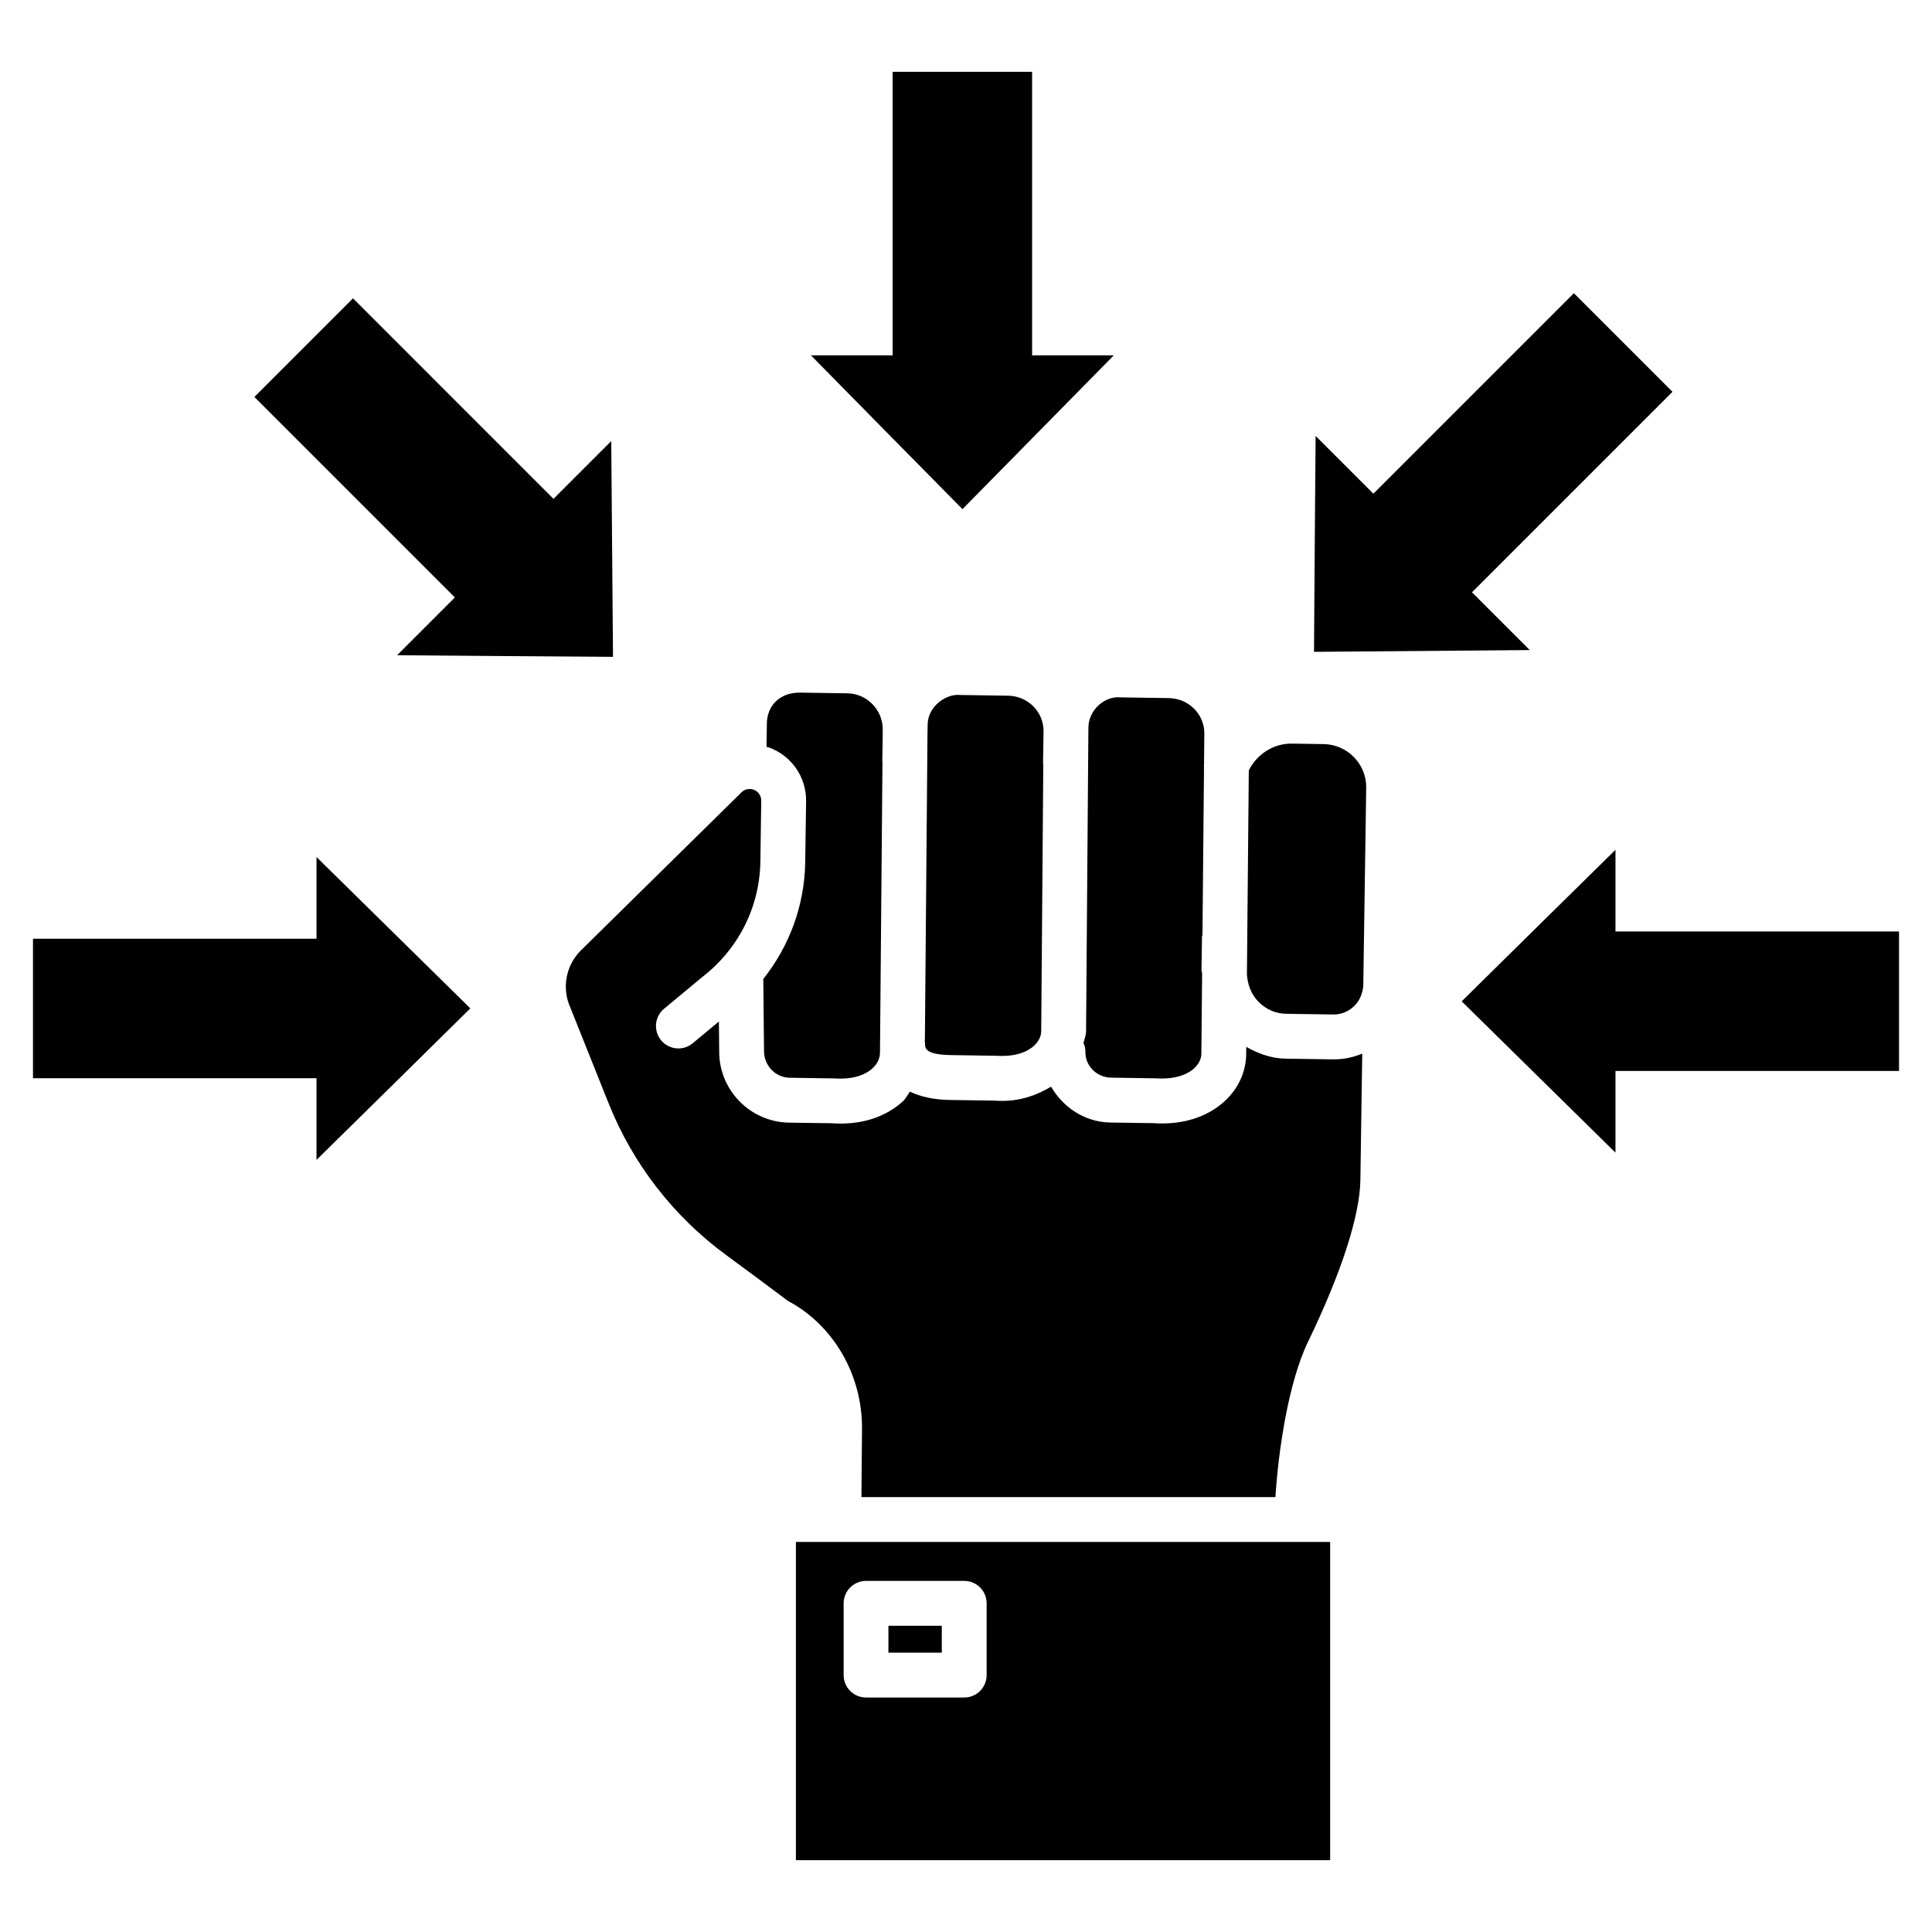
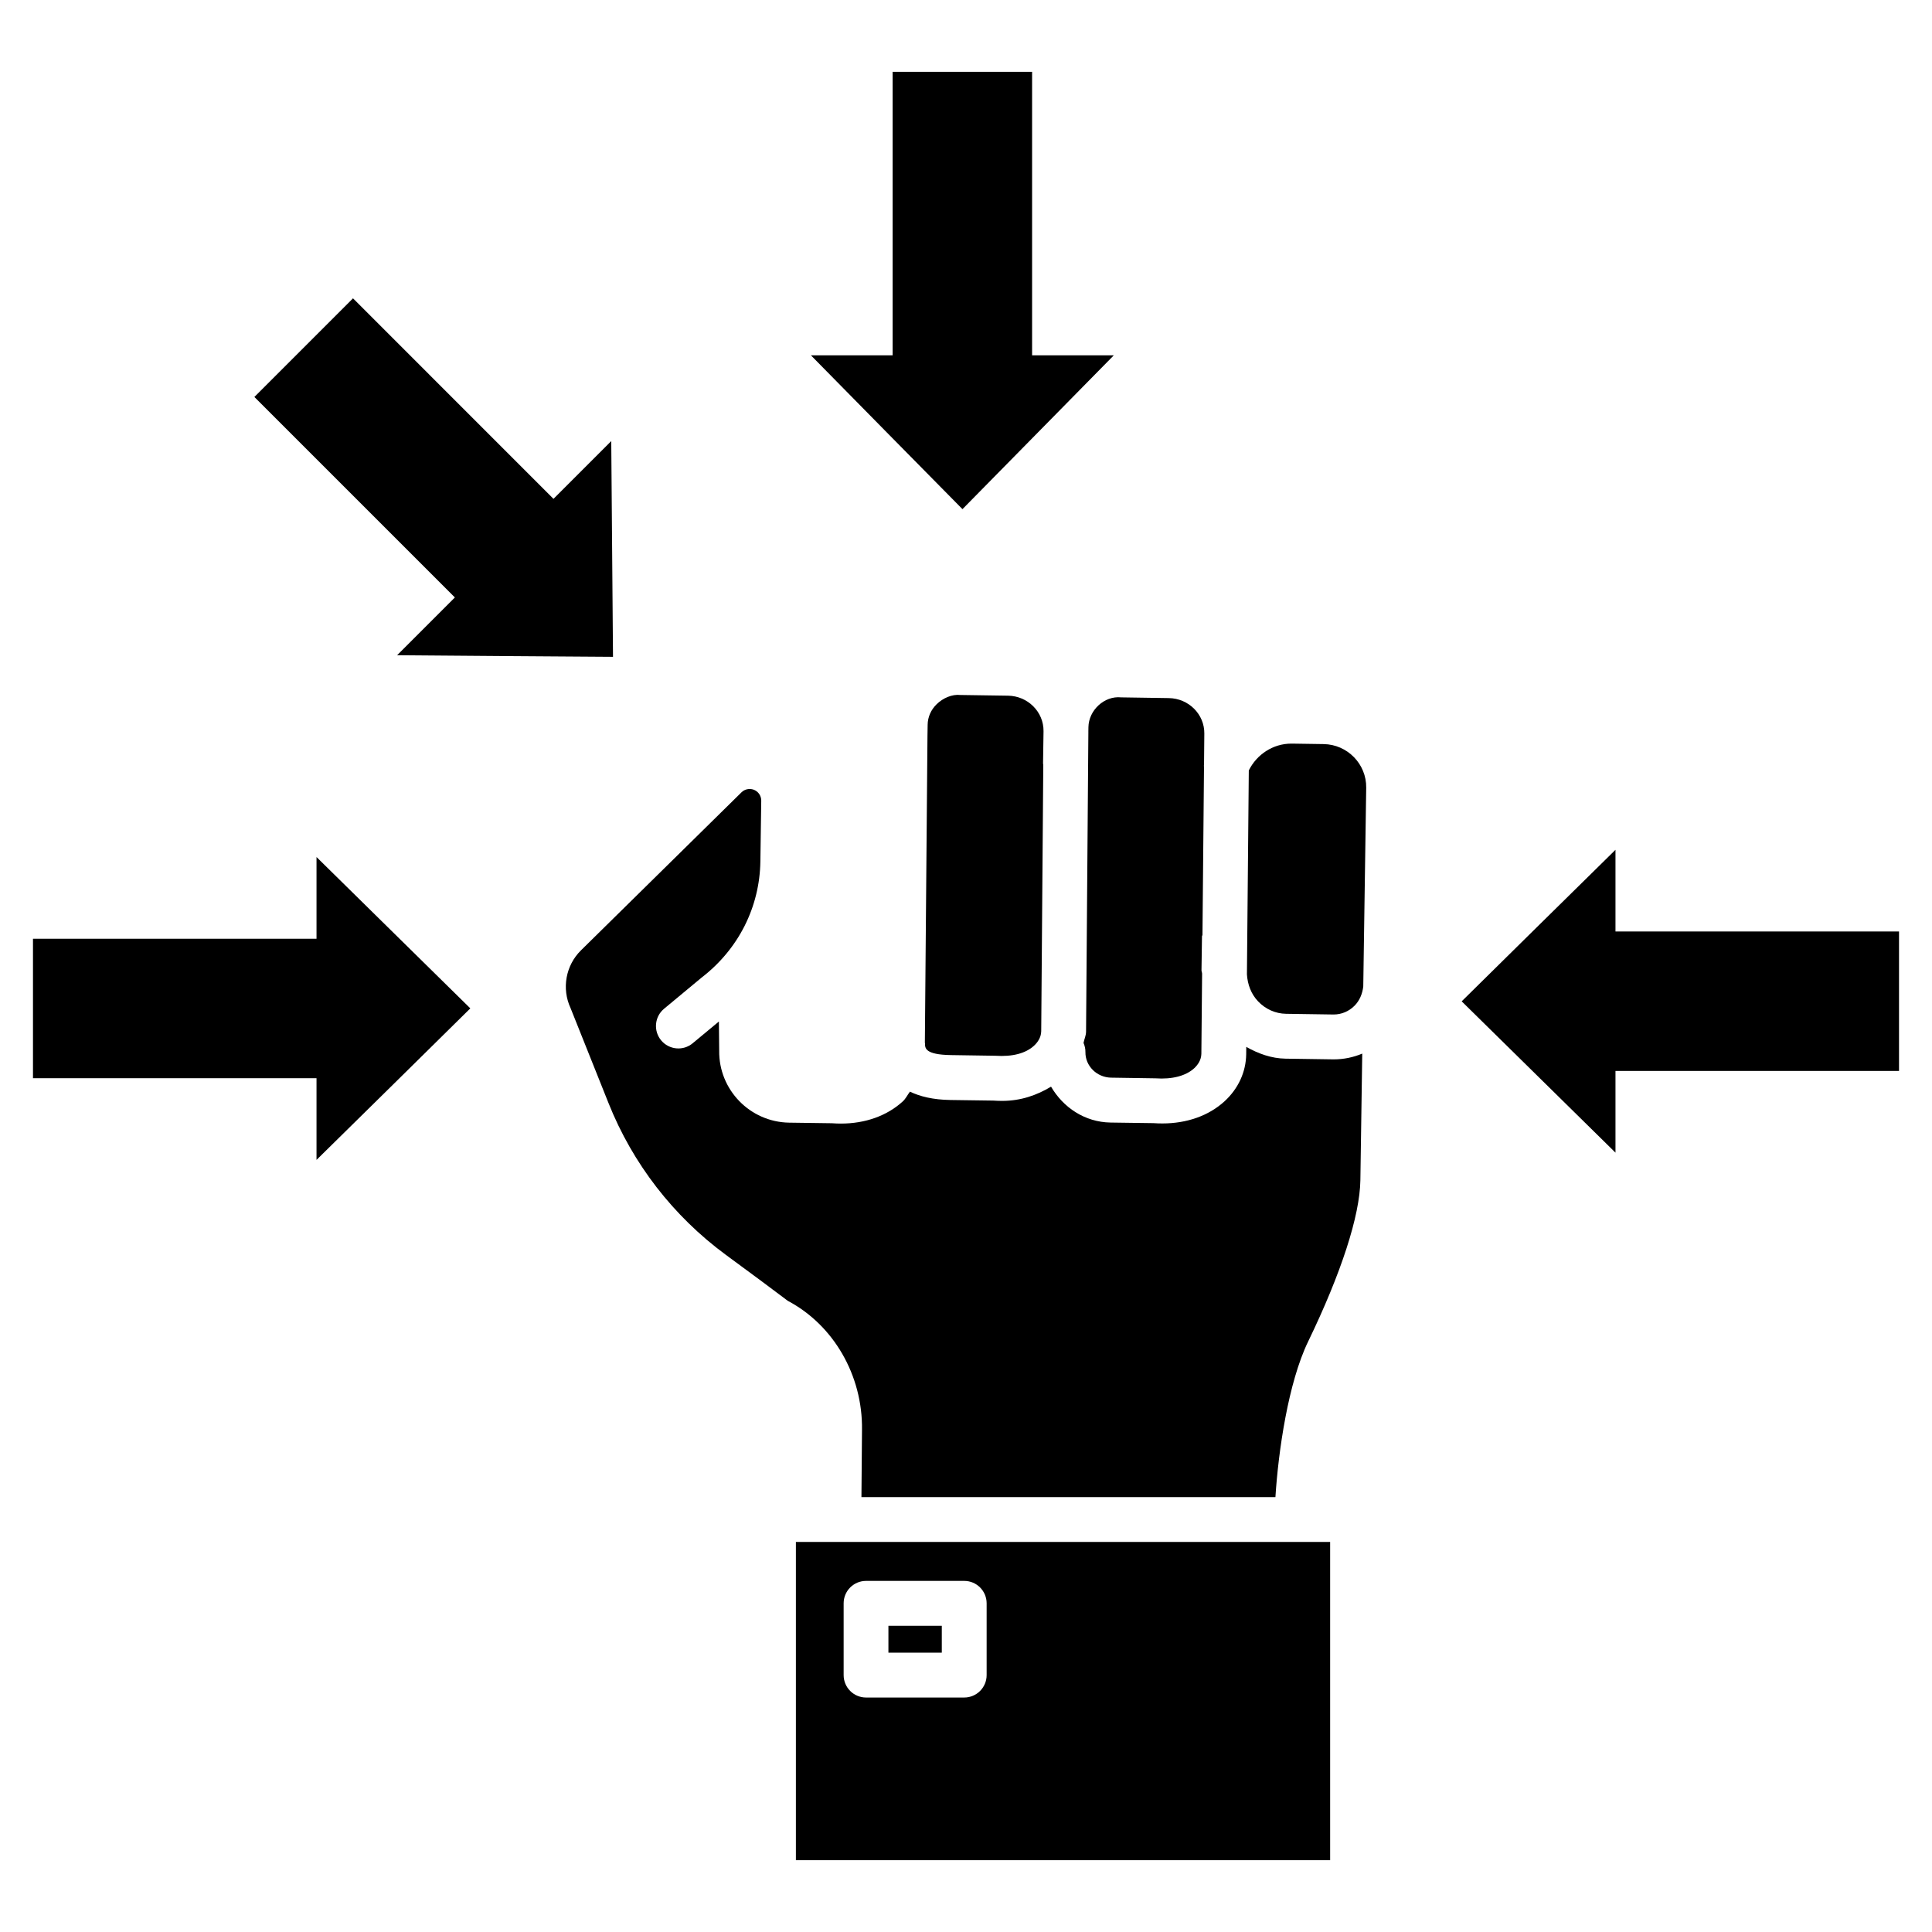
<svg xmlns="http://www.w3.org/2000/svg" fill="#000000" width="800px" height="800px" version="1.1" viewBox="144 144 512 512">
  <g>
    <path d="m396.04 423.61 11.707 0.176c4.629 0.309 8.094-0.656 10.281-2.66 0.848-0.789 1.875-2.09 1.906-3.84l0.547-70.625c-0.004-0.121-0.066-0.223-0.062-0.344l0.129-8.531c0.059-5.133-4.164-9.348-9.418-9.422l-12.605-0.184c-2.223-0.25-4.644 0.82-6.301 2.445-1.508 1.469-2.356 3.391-2.387 5.422l-0.047 2.977-0.691 81.285c0.004 0.078 0.043 0.145 0.043 0.227-0.016 1.184-0.031 2.977 6.898 3.074z" />
    <path d="m379.44 574.85h14.145v7.121h-14.145z" />
    <path d="m438.48 429.59 11.707 0.176c4.496 0.316 8.078-0.656 10.281-2.66 0.848-0.789 1.875-2.09 1.906-3.84l0.195-21.234c-0.008-0.316-0.168-0.602-0.16-0.922l0.133-9.012c0.004-0.121 0.113-0.184 0.125-0.301l0.406-44.355c-0.039-0.371-0.023-0.73 0.012-1.105l0.074-7.918c0.066-5.133-4.164-9.344-9.418-9.418l-12.605-0.191c-4.527-0.473-8.625 3.465-8.691 7.894l-0.02 1.227c0 0.004 0.004 0.008 0.004 0.012l-0.613 79.488c-0.016 1.027-0.473 1.957-0.672 2.949 0.324 0.75 0.52 1.562 0.504 2.434-0.051 3.676 3.016 6.719 6.832 6.777z" />
-     <path d="m346.28 403.44 0.195 18.996c-0.051 3.965 3.019 7.121 6.832 7.18l11.707 0.176c4.43 0.316 7.992-0.656 10.184-2.66 1.293-1.176 1.973-2.594 2.008-4.09l0.656-77.121c-0.004-0.082-0.043-0.152-0.043-0.234l0.105-6.867 0.012-1.352c0.031-2.594-0.93-5.008-2.703-6.832-1.773-1.832-4.164-2.867-6.715-2.902l-12.586-0.184c-5.422-0.016-8.641 3.582-8.707 8.16l-0.094 6.234c0.172 0.055 0.352 0.043 0.523 0.102 6.07 2.133 10.082 7.894 9.969 14.336l-0.23 16.055c-0.164 11.473-4.168 22.254-11.113 31.004z" />
    <path d="m494.77 341.19-8.375-0.125h-0.184c-4.816 0-9.148 2.84-11.266 7.106l-0.496 54.047c0.172 2.668 1.102 5.191 2.922 7.117 1.988 2.106 4.644 3.293 7.461 3.332l12.488 0.184h0.117c2.074 0 4.031-0.82 5.523-2.32 1.359-1.359 2.09-3.168 2.32-5.098l0.781-52.691c0.082-6.277-4.992-11.461-11.293-11.551z" />
    <path d="m497.16 424.74-12.488-0.184c-3.762-0.062-7.203-1.324-10.398-3.121l-0.02 1.969c-0.066 4.703-2.106 9.121-5.754 12.465-4.18 3.812-9.949 5.856-16.469 5.856-0.781 0-1.559-0.023-2.356-0.082l-11.359-0.156c-6.871-0.105-12.57-4.023-15.777-9.508-3.723 2.242-7.988 3.769-12.949 3.769-0.781 0-1.559-0.023-2.356-0.082l-11.359-0.156c-4.664-0.07-8.094-0.945-10.73-2.215-0.664 0.863-1.09 1.852-1.922 2.609-4.18 3.805-9.918 5.856-16.387 5.856-0.762 0-1.559-0.031-2.356-0.09l-11.344-0.156c-10.383-0.156-18.691-8.723-18.543-19.098l-0.078-7.707-6.938 5.758c-2.519 2.113-6.269 1.758-8.375-0.77-2.09-2.527-1.742-6.277 0.781-8.367l9.969-8.277c9.77-7.527 15.375-18.691 15.555-30.781l0.23-16.07c0.016-1.328-0.812-2.504-2.055-2.945-1.078-0.363-2.34-0.117-3.152 0.688l-42.57 41.906c-4.047 3.988-5.156 10.141-2.754 15.309l10.051 25.156c6.402 16.062 17.164 29.969 31.094 40.227 6.516 4.785 12.82 9.453 16.434 12.199 12.039 6.359 19.867 19.668 19.652 34.223l-0.148 17.785h109.71c0.773-12.211 3.402-30.34 8.664-41.219 8.789-18.168 13.699-33.344 13.848-42.738l0.496-33.578c-2.371 0.996-4.922 1.527-7.562 1.527h-0.285z" />
    <path d="m487.61 552.63h-132.69v84.332h141.58v-84.332h-8.805-0.082zm-82.141 35.285c0 3.285-2.652 5.945-5.938 5.945h-26.02c-3.285 0-5.938-2.66-5.938-5.945v-19.016c0-3.285 2.652-5.945 5.938-5.945h26.02c3.285 0 5.938 2.66 5.938 5.945z" />
    <path d="m403.02 163.03h-22.465v75.141h-21.648s40.102 40.758 40.156 40.758l40.102-40.758h-21.648v-75.141h-22.465" />
    <path d="m227.3 233.31-15.887 15.887 53.133 53.133-15.309 15.309s57.176 0.465 57.215 0.426l-0.465-57.176-15.309 15.309-53.129-53.137-15.887 15.887" />
    <path d="m152.74 407.27v22.465h75.141v21.648s40.758-40.102 40.758-40.156l-40.758-40.102v21.648h-75.141v22.465" />
    <path d="m647.26 413.32v-22.465h-75.141v-21.648s-40.758 40.102-40.758 40.156l40.758 40.102v-21.648h75.141v-22.465" />
-     <path d="m576.98 237.59-15.887-15.887-53.133 53.133-15.309-15.309s-0.465 57.176-0.426 57.215l57.176-0.465-15.309-15.309 53.133-53.133-15.887-15.887" />
  </g>
</svg>